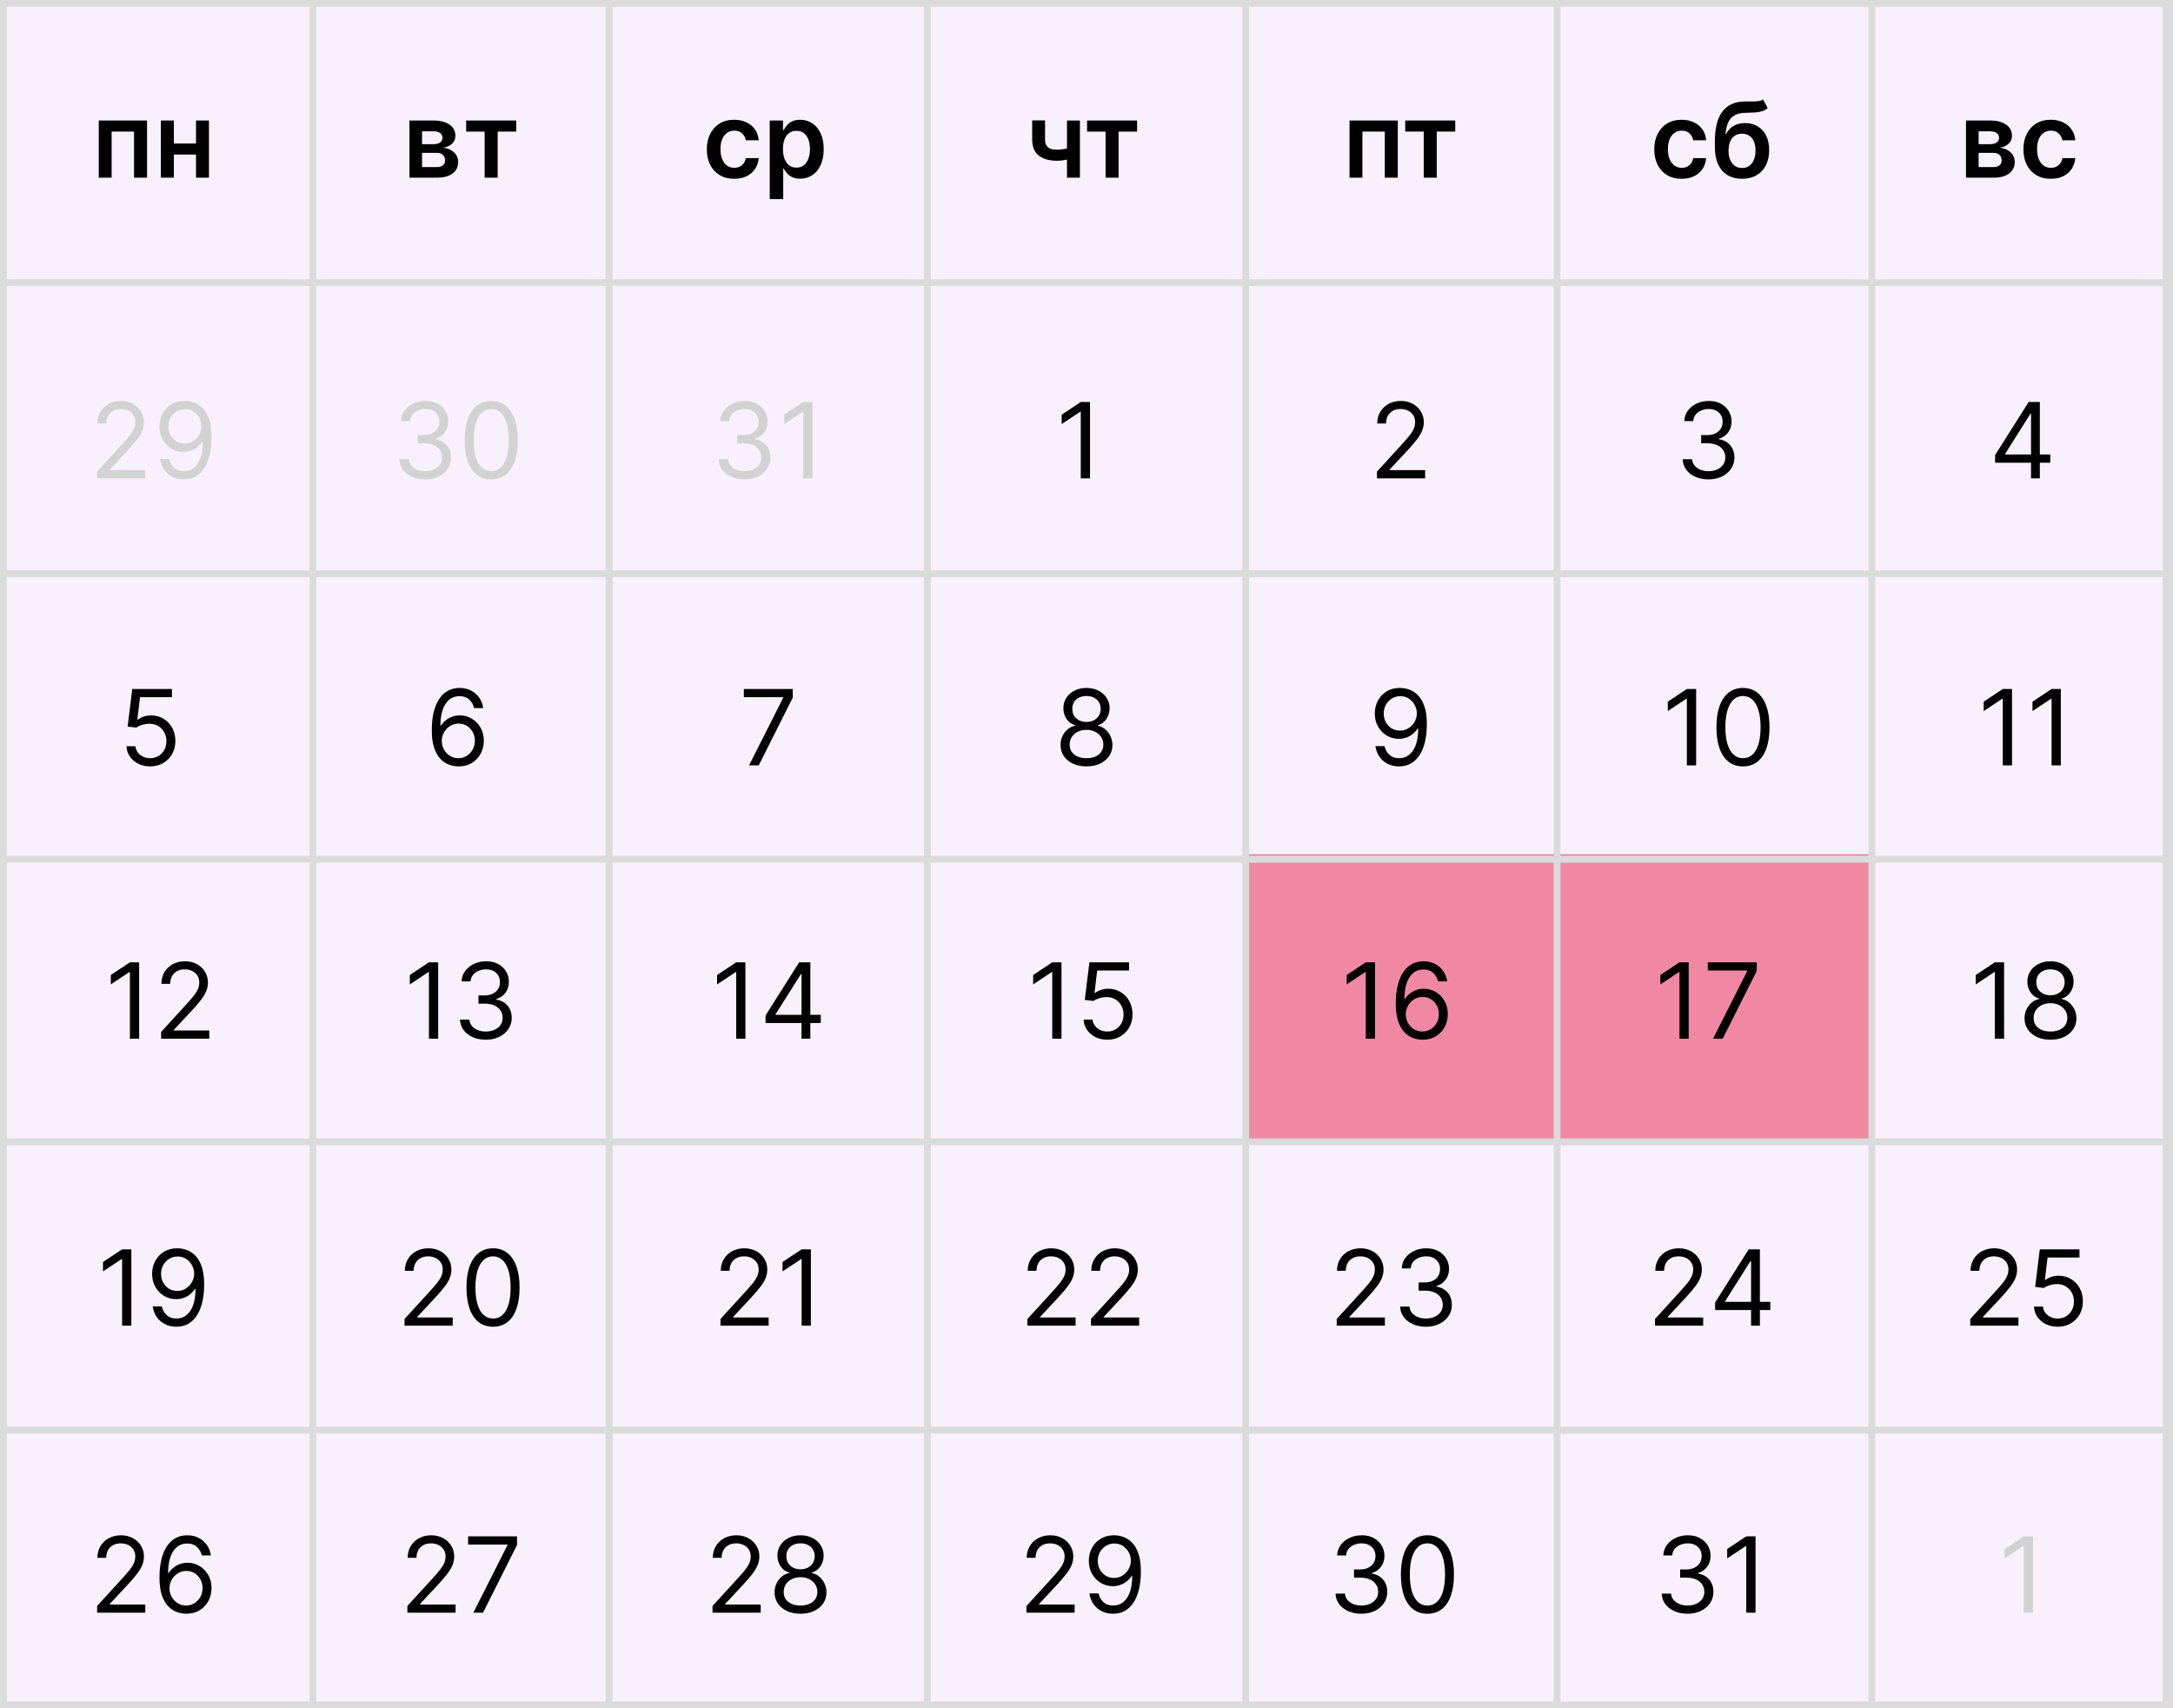
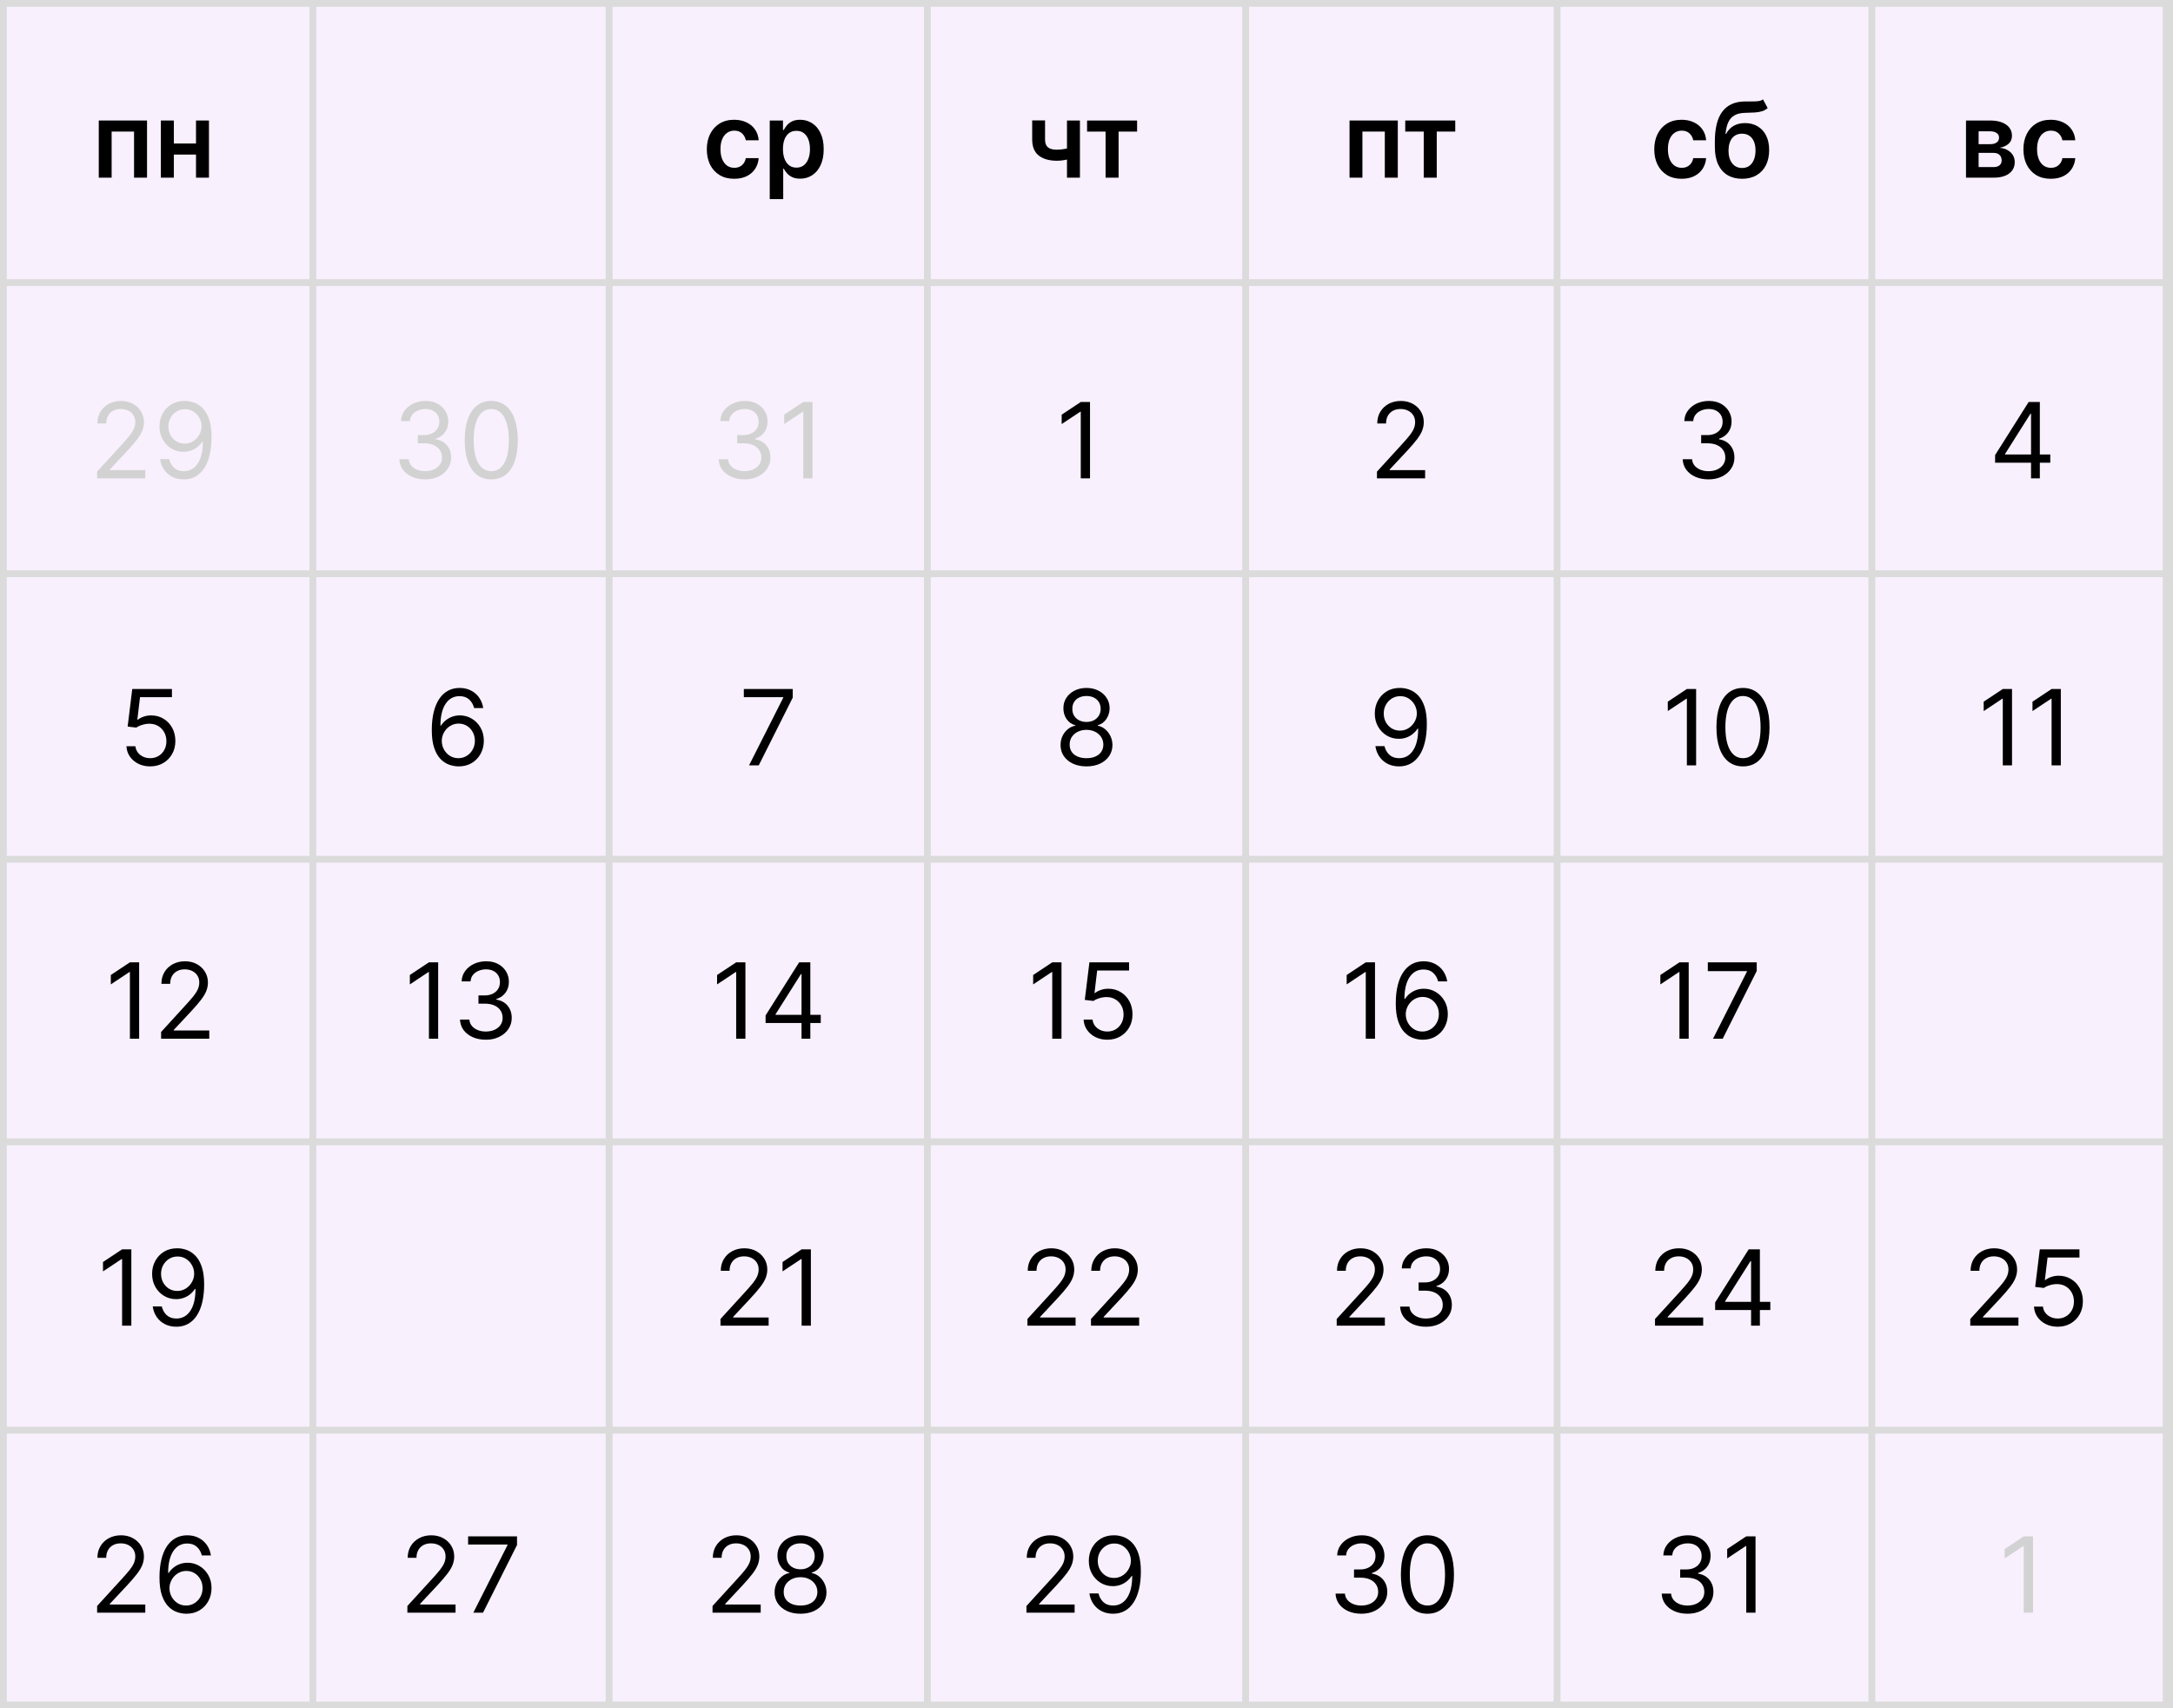
<svg xmlns="http://www.w3.org/2000/svg" width="318" height="250" viewBox="0 0 318 250" fill="none">
  <rect x="0" y="0" width="318" height="250" fill="#333333" stroke="none" />
  <g clip-path="url(#clip0_250_92)">
    <rect width="318" height="250" fill="#F8F0FD" />
    <path d="M14.454 26V17.636H21.516V26H19.616V19.254H16.337V26H14.454ZM29.287 21.001V22.619H24.833V21.001H29.287ZM25.443 17.636V26H23.543V17.636H25.443ZM30.578 17.636V26H28.683V17.636H30.578Z" fill="black" />
    <path d="M62.24 70.153C61.52 70.153 60.878 70.029 60.314 69.782C59.754 69.534 59.309 69.191 58.978 68.751C58.65 68.307 58.472 67.792 58.443 67.207H59.818C59.847 67.567 59.971 67.878 60.189 68.14C60.407 68.398 60.693 68.598 61.045 68.74C61.398 68.882 61.789 68.953 62.218 68.953C62.698 68.953 63.124 68.869 63.495 68.702C63.866 68.534 64.157 68.302 64.368 68.003C64.579 67.705 64.684 67.36 64.684 66.967C64.684 66.556 64.582 66.194 64.379 65.881C64.175 65.565 63.877 65.317 63.484 65.139C63.091 64.961 62.611 64.872 62.044 64.872H61.149V63.672H62.044C62.487 63.672 62.877 63.592 63.211 63.432C63.549 63.272 63.813 63.046 64.002 62.755C64.195 62.464 64.291 62.122 64.291 61.73C64.291 61.351 64.208 61.022 64.04 60.742C63.873 60.462 63.637 60.244 63.331 60.087C63.029 59.931 62.673 59.853 62.262 59.853C61.876 59.853 61.513 59.924 61.171 60.066C60.833 60.204 60.556 60.406 60.342 60.671C60.127 60.933 60.011 61.249 59.992 61.62H58.683C58.705 61.035 58.881 60.522 59.212 60.082C59.543 59.638 59.976 59.293 60.511 59.045C61.049 58.798 61.64 58.675 62.284 58.675C62.975 58.675 63.568 58.815 64.062 59.094C64.557 59.371 64.937 59.736 65.202 60.191C65.468 60.646 65.601 61.137 65.601 61.664C65.601 62.293 65.435 62.83 65.104 63.273C64.777 63.717 64.331 64.025 63.768 64.195V64.283C64.473 64.399 65.024 64.699 65.421 65.183C65.817 65.663 66.015 66.258 66.015 66.967C66.015 67.574 65.85 68.12 65.519 68.603C65.192 69.084 64.744 69.462 64.177 69.738C63.609 70.014 62.964 70.153 62.24 70.153ZM71.891 70.153C71.069 70.153 70.369 69.929 69.79 69.482C69.212 69.031 68.77 68.378 68.465 67.523C68.159 66.665 68.007 65.628 68.007 64.414C68.007 63.206 68.159 62.175 68.465 61.32C68.774 60.462 69.218 59.807 69.796 59.356C70.378 58.902 71.076 58.675 71.891 58.675C72.706 58.675 73.402 58.902 73.98 59.356C74.562 59.807 75.006 60.462 75.311 61.32C75.621 62.175 75.775 63.206 75.775 64.414C75.775 65.628 75.622 66.665 75.317 67.523C75.011 68.378 74.57 69.031 73.991 69.482C73.413 69.929 72.713 70.153 71.891 70.153ZM71.891 68.953C72.706 68.953 73.338 68.56 73.789 67.774C74.24 66.989 74.466 65.868 74.466 64.414C74.466 63.446 74.362 62.622 74.155 61.942C73.951 61.262 73.657 60.744 73.271 60.388C72.889 60.031 72.429 59.853 71.891 59.853C71.083 59.853 70.452 60.251 69.998 61.048C69.543 61.84 69.316 62.962 69.316 64.414C69.316 65.381 69.418 66.203 69.621 66.879C69.825 67.556 70.118 68.071 70.5 68.423C70.885 68.776 71.349 68.953 71.891 68.953Z" fill="#D2D2D2" />
    <path d="M14.213 70V69.018L17.9 64.981C18.333 64.508 18.69 64.097 18.97 63.748C19.25 63.395 19.457 63.064 19.592 62.755C19.73 62.442 19.799 62.115 19.799 61.773C19.799 61.38 19.704 61.04 19.515 60.753C19.33 60.466 19.075 60.244 18.751 60.087C18.428 59.931 18.064 59.853 17.66 59.853C17.231 59.853 16.857 59.942 16.537 60.12C16.22 60.295 15.975 60.54 15.8 60.857C15.629 61.173 15.544 61.544 15.544 61.97H14.256C14.256 61.315 14.407 60.74 14.709 60.246C15.011 59.751 15.422 59.365 15.942 59.089C16.466 58.813 17.053 58.675 17.704 58.675C18.359 58.675 18.939 58.813 19.444 59.089C19.95 59.365 20.346 59.738 20.634 60.207C20.921 60.677 21.064 61.199 21.064 61.773C21.064 62.184 20.99 62.586 20.841 62.979C20.695 63.368 20.441 63.803 20.077 64.283C19.717 64.759 19.217 65.341 18.577 66.028L16.067 68.713V68.8H21.261V70H14.213ZM27.071 58.675C27.529 58.678 27.988 58.765 28.446 58.936C28.904 59.107 29.322 59.391 29.701 59.787C30.079 60.18 30.383 60.717 30.612 61.397C30.841 62.077 30.955 62.93 30.955 63.955C30.955 64.948 30.861 65.83 30.672 66.601C30.486 67.369 30.217 68.016 29.864 68.543C29.515 69.071 29.09 69.471 28.588 69.744C28.089 70.016 27.526 70.153 26.896 70.153C26.271 70.153 25.713 70.029 25.222 69.782C24.734 69.531 24.334 69.183 24.021 68.74C23.712 68.292 23.514 67.774 23.427 67.185H24.758C24.878 67.698 25.116 68.121 25.473 68.456C25.833 68.787 26.307 68.953 26.896 68.953C27.758 68.953 28.439 68.576 28.937 67.823C29.439 67.07 29.69 66.007 29.69 64.632H29.602C29.399 64.937 29.157 65.201 28.877 65.423C28.597 65.645 28.286 65.816 27.944 65.936C27.602 66.056 27.238 66.116 26.853 66.116C26.213 66.116 25.625 65.957 25.091 65.641C24.56 65.321 24.134 64.883 23.814 64.326C23.498 63.766 23.34 63.126 23.34 62.406C23.34 61.722 23.492 61.097 23.798 60.529C24.107 59.958 24.54 59.504 25.096 59.166C25.656 58.827 26.314 58.664 27.071 58.675ZM27.071 59.875C26.613 59.875 26.2 59.989 25.833 60.218C25.469 60.444 25.18 60.749 24.965 61.135C24.754 61.517 24.649 61.941 24.649 62.406C24.649 62.871 24.751 63.295 24.954 63.677C25.162 64.055 25.443 64.357 25.8 64.583C26.16 64.805 26.569 64.915 27.027 64.915C27.373 64.915 27.695 64.848 27.993 64.714C28.291 64.576 28.551 64.388 28.773 64.152C28.999 63.912 29.175 63.641 29.302 63.339C29.43 63.033 29.493 62.715 29.493 62.384C29.493 61.948 29.388 61.539 29.177 61.157C28.97 60.775 28.682 60.466 28.315 60.229C27.951 59.993 27.537 59.875 27.071 59.875Z" fill="#D2D2D2" />
    <path d="M199.24 236.153C198.52 236.153 197.878 236.029 197.314 235.782C196.754 235.534 196.309 235.191 195.978 234.751C195.65 234.307 195.472 233.792 195.443 233.207H196.818C196.847 233.567 196.971 233.878 197.189 234.14C197.407 234.398 197.693 234.598 198.045 234.74C198.398 234.882 198.789 234.953 199.218 234.953C199.698 234.953 200.124 234.869 200.495 234.702C200.866 234.534 201.157 234.302 201.368 234.003C201.579 233.705 201.684 233.36 201.684 232.967C201.684 232.556 201.582 232.194 201.379 231.881C201.175 231.565 200.877 231.317 200.484 231.139C200.091 230.961 199.611 230.872 199.044 230.872H198.149V229.672H199.044C199.487 229.672 199.877 229.592 200.211 229.432C200.549 229.272 200.813 229.046 201.002 228.755C201.195 228.464 201.291 228.122 201.291 227.73C201.291 227.351 201.208 227.022 201.04 226.742C200.873 226.462 200.637 226.244 200.331 226.087C200.029 225.931 199.673 225.853 199.262 225.853C198.876 225.853 198.513 225.924 198.171 226.066C197.833 226.204 197.556 226.406 197.342 226.671C197.127 226.933 197.011 227.249 196.992 227.62H195.683C195.705 227.035 195.881 226.522 196.212 226.082C196.543 225.638 196.976 225.293 197.511 225.045C198.049 224.798 198.64 224.674 199.284 224.674C199.975 224.674 200.568 224.814 201.062 225.095C201.557 225.371 201.937 225.736 202.202 226.191C202.468 226.646 202.601 227.137 202.601 227.664C202.601 228.293 202.435 228.83 202.104 229.273C201.777 229.717 201.331 230.024 200.768 230.195V230.283C201.473 230.399 202.024 230.699 202.421 231.183C202.817 231.663 203.015 232.258 203.015 232.967C203.015 233.574 202.85 234.12 202.519 234.603C202.192 235.083 201.744 235.462 201.177 235.738C200.609 236.015 199.964 236.153 199.24 236.153ZM208.891 236.153C208.069 236.153 207.369 235.929 206.79 235.482C206.212 235.031 205.77 234.378 205.465 233.523C205.159 232.665 205.007 231.628 205.007 230.414C205.007 229.206 205.159 228.175 205.465 227.32C205.774 226.462 206.218 225.807 206.796 225.356C207.378 224.902 208.076 224.674 208.891 224.674C209.706 224.674 210.402 224.902 210.98 225.356C211.562 225.807 212.006 226.462 212.311 227.32C212.621 228.175 212.775 229.206 212.775 230.414C212.775 231.628 212.622 232.665 212.317 233.523C212.011 234.378 211.569 235.031 210.991 235.482C210.413 235.929 209.713 236.153 208.891 236.153ZM208.891 234.953C209.706 234.953 210.338 234.56 210.789 233.774C211.24 232.989 211.466 231.868 211.466 230.414C211.466 229.446 211.362 228.622 211.155 227.942C210.951 227.262 210.657 226.744 210.271 226.387C209.889 226.031 209.429 225.853 208.891 225.853C208.083 225.853 207.452 226.251 206.998 227.048C206.543 227.84 206.316 228.962 206.316 230.414C206.316 231.381 206.418 232.203 206.621 232.879C206.825 233.556 207.118 234.071 207.5 234.423C207.885 234.776 208.349 234.953 208.891 234.953Z" fill="black" />
    <path d="M246.97 236.153C246.25 236.153 245.608 236.029 245.045 235.782C244.484 235.534 244.039 235.191 243.708 234.751C243.381 234.307 243.202 233.792 243.173 233.207H244.548C244.577 233.567 244.701 233.878 244.919 234.14C245.137 234.398 245.423 234.598 245.776 234.74C246.128 234.882 246.519 234.953 246.948 234.953C247.429 234.953 247.854 234.869 248.225 234.702C248.596 234.534 248.887 234.302 249.098 234.003C249.309 233.705 249.414 233.36 249.414 232.967C249.414 232.556 249.313 232.194 249.109 231.881C248.905 231.565 248.607 231.317 248.214 231.139C247.821 230.961 247.341 230.872 246.774 230.872H245.879V229.672H246.774C247.218 229.672 247.607 229.592 247.941 229.432C248.28 229.272 248.543 229.046 248.732 228.755C248.925 228.464 249.022 228.122 249.022 227.73C249.022 227.351 248.938 227.022 248.771 226.742C248.603 226.462 248.367 226.244 248.061 226.087C247.76 225.931 247.403 225.853 246.992 225.853C246.607 225.853 246.243 225.924 245.901 226.066C245.563 226.204 245.286 226.406 245.072 226.671C244.857 226.933 244.741 227.249 244.723 227.62H243.413C243.435 227.035 243.612 226.522 243.943 226.082C244.273 225.638 244.706 225.293 245.241 225.045C245.779 224.798 246.37 224.674 247.014 224.674C247.705 224.674 248.298 224.814 248.792 225.095C249.287 225.371 249.667 225.736 249.933 226.191C250.198 226.646 250.331 227.137 250.331 227.664C250.331 228.293 250.165 228.83 249.834 229.273C249.507 229.717 249.062 230.024 248.498 230.195V230.283C249.203 230.399 249.754 230.699 250.151 231.183C250.547 231.663 250.745 232.258 250.745 232.967C250.745 233.574 250.58 234.12 250.249 234.603C249.922 235.083 249.474 235.462 248.907 235.738C248.34 236.015 247.694 236.153 246.97 236.153ZM256.905 224.827V236H255.552V226.246H255.486L252.759 228.057V226.682L255.552 224.827H256.905Z" fill="black" />
    <path d="M297.514 224.827V236H296.161V226.246H296.095L293.368 228.057V226.682L296.161 224.827H297.514Z" fill="#D2D2D2" />
    <path d="M108.97 70.153C108.25 70.153 107.608 70.029 107.045 69.782C106.484 69.534 106.039 69.191 105.708 68.751C105.381 68.307 105.202 67.792 105.173 67.207H106.548C106.577 67.567 106.701 67.878 106.919 68.14C107.137 68.398 107.423 68.598 107.776 68.74C108.128 68.882 108.519 68.953 108.948 68.953C109.429 68.953 109.854 68.869 110.225 68.702C110.596 68.534 110.887 68.302 111.098 68.003C111.309 67.705 111.414 67.36 111.414 66.967C111.414 66.556 111.313 66.194 111.109 65.881C110.905 65.565 110.607 65.317 110.214 65.139C109.821 64.961 109.341 64.872 108.774 64.872H107.879V63.672H108.774C109.218 63.672 109.607 63.592 109.941 63.432C110.28 63.272 110.543 63.046 110.732 62.755C110.925 62.464 111.022 62.122 111.022 61.73C111.022 61.351 110.938 61.022 110.771 60.742C110.603 60.462 110.367 60.244 110.061 60.087C109.76 59.931 109.403 59.853 108.992 59.853C108.607 59.853 108.243 59.924 107.901 60.066C107.563 60.204 107.286 60.406 107.072 60.671C106.857 60.933 106.741 61.249 106.723 61.62H105.413C105.435 61.035 105.612 60.522 105.943 60.082C106.273 59.638 106.706 59.293 107.241 59.045C107.779 58.798 108.37 58.675 109.014 58.675C109.705 58.675 110.298 58.815 110.792 59.094C111.287 59.371 111.667 59.736 111.933 60.191C112.198 60.646 112.331 61.137 112.331 61.664C112.331 62.293 112.165 62.83 111.834 63.273C111.507 63.717 111.062 64.025 110.498 64.195V64.283C111.203 64.399 111.754 64.699 112.151 65.183C112.547 65.663 112.745 66.258 112.745 66.967C112.745 67.574 112.58 68.12 112.249 68.603C111.922 69.084 111.474 69.462 110.907 69.738C110.34 70.014 109.694 70.153 108.97 70.153ZM118.905 58.827V70H117.552V60.246H117.486L114.759 62.057V60.682L117.552 58.827H118.905Z" fill="#D2D2D2" />
    <path d="M159.514 58.827V70H158.161V60.246H158.095L155.368 62.057V60.682L158.161 58.827H159.514Z" fill="black" />
    <path d="M201.506 70V69.018L205.194 64.981C205.626 64.508 205.983 64.097 206.263 63.748C206.543 63.395 206.75 63.064 206.885 62.755C207.023 62.442 207.092 62.115 207.092 61.773C207.092 61.38 206.998 61.04 206.808 60.753C206.623 60.466 206.368 60.244 206.045 60.087C205.721 59.931 205.357 59.853 204.954 59.853C204.524 59.853 204.15 59.942 203.83 60.12C203.513 60.295 203.268 60.54 203.093 60.857C202.922 61.173 202.837 61.544 202.837 61.97H201.549C201.549 61.315 201.7 60.74 202.002 60.246C202.304 59.751 202.715 59.365 203.235 59.089C203.759 58.813 204.346 58.675 204.997 58.675C205.652 58.675 206.232 58.813 206.738 59.089C207.243 59.365 207.64 59.738 207.927 60.207C208.214 60.677 208.358 61.199 208.358 61.773C208.358 62.184 208.283 62.586 208.134 62.979C207.989 63.368 207.734 63.803 207.37 64.283C207.01 64.759 206.51 65.341 205.87 66.028L203.361 68.713V68.8H208.554V70H201.506Z" fill="black" />
    <path d="M250.041 70.153C249.321 70.153 248.679 70.029 248.115 69.782C247.555 69.534 247.11 69.191 246.779 68.751C246.451 68.307 246.273 67.792 246.244 67.207H247.619C247.648 67.567 247.771 67.878 247.99 68.14C248.208 68.398 248.493 68.598 248.846 68.74C249.199 68.882 249.59 68.953 250.019 68.953C250.499 68.953 250.925 68.869 251.296 68.702C251.667 68.534 251.958 68.302 252.169 68.003C252.379 67.705 252.485 67.36 252.485 66.967C252.485 66.556 252.383 66.194 252.179 65.881C251.976 65.565 251.678 65.317 251.285 65.139C250.892 64.961 250.412 64.872 249.845 64.872H248.95V63.672H249.845C250.288 63.672 250.677 63.592 251.012 63.432C251.35 63.272 251.614 63.046 251.803 62.755C251.996 62.464 252.092 62.122 252.092 61.73C252.092 61.351 252.009 61.022 251.841 60.742C251.674 60.462 251.438 60.244 251.132 60.087C250.83 59.931 250.474 59.853 250.063 59.853C249.677 59.853 249.314 59.924 248.972 60.066C248.633 60.204 248.357 60.406 248.142 60.671C247.928 60.933 247.811 61.249 247.793 61.62H246.484C246.506 61.035 246.682 60.522 247.013 60.082C247.344 59.638 247.777 59.293 248.312 59.045C248.85 58.798 249.441 58.675 250.085 58.675C250.776 58.675 251.368 58.815 251.863 59.094C252.358 59.371 252.738 59.736 253.003 60.191C253.269 60.646 253.401 61.137 253.401 61.664C253.401 62.293 253.236 62.83 252.905 63.273C252.578 63.717 252.132 64.025 251.568 64.195V64.283C252.274 64.399 252.825 64.699 253.221 65.183C253.618 65.663 253.816 66.258 253.816 66.967C253.816 67.574 253.651 68.12 253.32 68.603C252.992 69.084 252.545 69.462 251.978 69.738C251.41 70.014 250.765 70.153 250.041 70.153Z" fill="black" />
    <path d="M291.966 67.709V66.596L296.876 58.827H297.684V60.551H297.138L293.428 66.421V66.508H300.04V67.709H291.966ZM297.225 70V67.371V66.852V58.827H298.513V70H297.225Z" fill="black" />
    <path d="M67.073 112.153C66.615 112.145 66.156 112.058 65.698 111.891C65.24 111.724 64.822 111.442 64.443 111.045C64.065 110.645 63.761 110.105 63.532 109.425C63.303 108.741 63.189 107.883 63.189 106.85C63.189 105.861 63.281 104.984 63.467 104.221C63.652 103.453 63.922 102.808 64.274 102.284C64.627 101.756 65.053 101.356 65.551 101.084C66.053 100.811 66.618 100.674 67.248 100.674C67.873 100.674 68.43 100.8 68.917 101.051C69.408 101.298 69.808 101.644 70.117 102.087C70.426 102.531 70.626 103.042 70.717 103.62H69.386C69.262 103.119 69.022 102.702 68.666 102.371C68.309 102.04 67.837 101.875 67.248 101.875C66.382 101.875 65.7 102.251 65.202 103.004C64.707 103.757 64.458 104.813 64.454 106.174H64.542C64.745 105.864 64.987 105.601 65.267 105.383C65.551 105.161 65.864 104.99 66.206 104.87C66.547 104.75 66.909 104.69 67.291 104.69C67.931 104.69 68.517 104.85 69.048 105.17C69.579 105.486 70.004 105.924 70.324 106.485C70.644 107.041 70.805 107.679 70.805 108.399C70.805 109.09 70.65 109.723 70.341 110.298C70.032 110.869 69.597 111.324 69.037 111.662C68.481 111.996 67.826 112.16 67.073 112.153ZM67.073 110.953C67.531 110.953 67.942 110.838 68.306 110.609C68.673 110.38 68.962 110.072 69.173 109.687C69.388 109.301 69.495 108.872 69.495 108.399C69.495 107.937 69.391 107.517 69.184 107.139C68.981 106.757 68.699 106.454 68.339 106.228C67.982 106.003 67.575 105.89 67.117 105.89C66.771 105.89 66.449 105.959 66.151 106.097C65.853 106.232 65.591 106.417 65.365 106.654C65.144 106.89 64.969 107.161 64.842 107.467C64.714 107.768 64.651 108.087 64.651 108.421C64.651 108.865 64.754 109.28 64.962 109.665C65.173 110.051 65.46 110.362 65.824 110.598C66.191 110.834 66.607 110.953 67.073 110.953Z" fill="black" />
    <path d="M109.617 112L114.615 102.115V102.027H108.854V100.827H116.011V102.093L111.036 112H109.617Z" fill="black" />
    <path d="M159.002 112.153C158.253 112.153 157.591 112.02 157.016 111.755C156.445 111.485 156 111.116 155.68 110.647C155.36 110.174 155.201 109.636 155.205 109.032C155.201 108.559 155.294 108.123 155.483 107.723C155.672 107.319 155.931 106.983 156.258 106.714C156.589 106.441 156.958 106.268 157.365 106.195V106.13C156.831 105.992 156.405 105.692 156.089 105.23C155.772 104.764 155.616 104.235 155.62 103.642C155.616 103.075 155.76 102.568 156.051 102.12C156.342 101.673 156.742 101.32 157.251 101.062C157.764 100.804 158.347 100.674 159.002 100.674C159.649 100.674 160.228 100.804 160.737 101.062C161.246 101.32 161.646 101.673 161.937 102.12C162.232 102.568 162.381 103.075 162.384 103.642C162.381 104.235 162.219 104.764 161.899 105.23C161.582 105.692 161.162 105.992 160.639 106.13V106.195C161.042 106.268 161.406 106.441 161.73 106.714C162.053 106.983 162.312 107.319 162.504 107.723C162.697 108.123 162.795 108.559 162.799 109.032C162.795 109.636 162.632 110.174 162.308 110.647C161.988 111.116 161.542 111.485 160.971 111.755C160.404 112.02 159.748 112.153 159.002 112.153ZM159.002 110.953C159.508 110.953 159.944 110.871 160.311 110.707C160.679 110.543 160.962 110.312 161.162 110.014C161.362 109.716 161.464 109.367 161.468 108.967C161.464 108.545 161.355 108.172 161.141 107.848C160.926 107.525 160.633 107.27 160.262 107.085C159.895 106.899 159.475 106.806 159.002 106.806C158.526 106.806 158.1 106.899 157.725 107.085C157.354 107.27 157.062 107.525 156.847 107.848C156.636 108.172 156.533 108.545 156.536 108.967C156.533 109.367 156.629 109.716 156.825 110.014C157.025 110.312 157.311 110.543 157.682 110.707C158.053 110.871 158.493 110.953 159.002 110.953ZM159.002 105.65C159.402 105.65 159.757 105.57 160.066 105.41C160.379 105.25 160.624 105.026 160.802 104.739C160.981 104.451 161.071 104.115 161.075 103.73C161.071 103.351 160.982 103.022 160.808 102.742C160.633 102.458 160.391 102.24 160.082 102.087C159.773 101.931 159.413 101.853 159.002 101.853C158.584 101.853 158.218 101.931 157.905 102.087C157.593 102.24 157.351 102.458 157.18 102.742C157.009 103.022 156.925 103.351 156.929 103.73C156.925 104.115 157.011 104.451 157.185 104.739C157.364 105.026 157.609 105.25 157.922 105.41C158.235 105.57 158.595 105.65 159.002 105.65Z" fill="black" />
    <path d="M204.92 100.674C205.378 100.678 205.837 100.765 206.295 100.936C206.753 101.107 207.172 101.391 207.55 101.787C207.928 102.18 208.232 102.717 208.461 103.397C208.69 104.077 208.805 104.93 208.805 105.955C208.805 106.948 208.71 107.83 208.521 108.601C208.335 109.369 208.066 110.016 207.713 110.543C207.364 111.071 206.939 111.471 206.437 111.744C205.939 112.016 205.375 112.153 204.746 112.153C204.12 112.153 203.562 112.029 203.071 111.782C202.583 111.531 202.183 111.183 201.871 110.74C201.561 110.292 201.363 109.774 201.276 109.185H202.607C202.727 109.698 202.965 110.122 203.322 110.456C203.682 110.787 204.156 110.953 204.746 110.953C205.608 110.953 206.288 110.576 206.786 109.823C207.288 109.07 207.539 108.007 207.539 106.632H207.452C207.248 106.937 207.006 107.201 206.726 107.423C206.446 107.645 206.135 107.816 205.793 107.936C205.451 108.056 205.088 108.116 204.702 108.116C204.062 108.116 203.475 107.958 202.94 107.641C202.409 107.321 201.983 106.883 201.663 106.326C201.347 105.766 201.189 105.126 201.189 104.406C201.189 103.722 201.341 103.097 201.647 102.529C201.956 101.958 202.389 101.504 202.945 101.165C203.505 100.827 204.164 100.664 204.92 100.674ZM204.92 101.875C204.462 101.875 204.049 101.989 203.682 102.218C203.318 102.444 203.029 102.749 202.814 103.135C202.603 103.517 202.498 103.94 202.498 104.406C202.498 104.872 202.6 105.295 202.803 105.677C203.011 106.055 203.293 106.357 203.649 106.583C204.009 106.805 204.418 106.916 204.877 106.916C205.222 106.916 205.544 106.848 205.842 106.714C206.14 106.575 206.4 106.388 206.622 106.152C206.848 105.912 207.024 105.641 207.151 105.339C207.279 105.033 207.342 104.715 207.342 104.384C207.342 103.948 207.237 103.539 207.026 103.157C206.819 102.775 206.531 102.466 206.164 102.229C205.8 101.993 205.386 101.875 204.92 101.875Z" fill="black" />
    <path d="M248.213 100.827V112H246.86V102.246H246.795L244.067 104.057V102.682L246.86 100.827H248.213ZM255.071 112.153C254.249 112.153 253.549 111.929 252.97 111.482C252.392 111.031 251.95 110.378 251.645 109.523C251.339 108.665 251.186 107.628 251.186 106.414C251.186 105.206 251.339 104.175 251.645 103.32C251.954 102.462 252.397 101.807 252.976 101.356C253.558 100.902 254.256 100.674 255.071 100.674C255.885 100.674 256.582 100.902 257.16 101.356C257.742 101.807 258.186 102.462 258.491 103.32C258.8 104.175 258.955 105.206 258.955 106.414C258.955 107.628 258.802 108.665 258.497 109.523C258.191 110.378 257.749 111.031 257.171 111.482C256.593 111.929 255.893 112.153 255.071 112.153ZM255.071 110.953C255.885 110.953 256.518 110.56 256.969 109.774C257.42 108.989 257.646 107.868 257.646 106.414C257.646 105.446 257.542 104.622 257.335 103.942C257.131 103.262 256.836 102.744 256.451 102.387C256.069 102.031 255.609 101.853 255.071 101.853C254.263 101.853 253.632 102.251 253.178 103.048C252.723 103.84 252.496 104.962 252.496 106.414C252.496 107.381 252.597 108.203 252.801 108.879C253.005 109.556 253.298 110.071 253.679 110.423C254.065 110.776 254.529 110.953 255.071 110.953Z" fill="black" />
    <path d="M294.443 100.827V112H293.09V102.246H293.025L290.297 104.057V102.682L293.09 100.827H294.443ZM301.584 100.827V112H300.232V102.246H300.166L297.438 104.057V102.682L300.232 100.827H301.584Z" fill="black" />
    <path d="M64.123 140.827V152H62.77V142.246H62.705L59.977 144.057V142.682L62.77 140.827H64.123ZM71.112 152.153C70.391 152.153 69.749 152.029 69.186 151.782C68.626 151.534 68.18 151.191 67.849 150.751C67.522 150.307 67.344 149.792 67.314 149.207H68.689C68.718 149.567 68.842 149.878 69.06 150.14C69.278 150.398 69.564 150.598 69.917 150.74C70.27 150.882 70.66 150.953 71.09 150.953C71.57 150.953 71.995 150.869 72.366 150.702C72.737 150.534 73.028 150.302 73.239 150.003C73.45 149.705 73.556 149.36 73.556 148.967C73.556 148.556 73.454 148.194 73.25 147.881C73.046 147.565 72.748 147.317 72.355 147.139C71.963 146.961 71.483 146.872 70.915 146.872H70.02V145.672H70.915C71.359 145.672 71.748 145.592 72.083 145.432C72.421 145.272 72.684 145.046 72.874 144.755C73.066 144.464 73.163 144.122 73.163 143.73C73.163 143.351 73.079 143.022 72.912 142.742C72.745 142.462 72.508 142.244 72.203 142.087C71.901 141.931 71.544 141.853 71.133 141.853C70.748 141.853 70.384 141.924 70.042 142.066C69.704 142.204 69.428 142.406 69.213 142.671C68.998 142.933 68.882 143.249 68.864 143.62H67.555C67.576 143.035 67.753 142.522 68.084 142.082C68.415 141.638 68.847 141.293 69.382 141.045C69.92 140.798 70.511 140.674 71.155 140.674C71.846 140.674 72.439 140.814 72.934 141.095C73.428 141.371 73.808 141.736 74.074 142.191C74.339 142.646 74.472 143.137 74.472 143.664C74.472 144.293 74.307 144.83 73.976 145.273C73.648 145.717 73.203 146.024 72.639 146.195V146.283C73.345 146.399 73.896 146.699 74.292 147.183C74.689 147.663 74.887 148.258 74.887 148.967C74.887 149.574 74.721 150.12 74.39 150.603C74.063 151.083 73.616 151.462 73.048 151.738C72.481 152.015 71.835 152.153 71.112 152.153Z" fill="black" />
    <path d="M109.086 140.827V152H107.733V142.246H107.667L104.939 144.057V142.682L107.733 140.827H109.086ZM112.037 149.709V148.596L116.947 140.827H117.754V142.551H117.209L113.499 148.421V148.509H120.111V149.709H112.037ZM117.296 152V149.37V148.852V140.827H118.584V152H117.296Z" fill="black" />
    <path d="M155.341 140.827V152H153.988V142.246H153.922L151.194 144.057V142.682L153.988 140.827H155.341ZM162.045 152.153C161.405 152.153 160.829 152.025 160.316 151.771C159.803 151.516 159.392 151.167 159.083 150.723C158.774 150.28 158.605 149.774 158.576 149.207H159.885C159.936 149.712 160.165 150.131 160.572 150.462C160.983 150.789 161.474 150.953 162.045 150.953C162.504 150.953 162.911 150.845 163.267 150.631C163.627 150.416 163.909 150.122 164.113 149.747C164.32 149.369 164.424 148.941 164.424 148.465C164.424 147.978 164.317 147.543 164.102 147.161C163.891 146.775 163.6 146.472 163.229 146.25C162.858 146.028 162.435 145.915 161.958 145.912C161.616 145.908 161.265 145.961 160.905 146.07C160.545 146.175 160.249 146.312 160.016 146.479L158.75 146.326L159.427 140.827H165.231V142.027H160.561L160.169 145.323H160.234C160.463 145.141 160.751 144.99 161.096 144.87C161.442 144.75 161.802 144.69 162.176 144.69C162.86 144.69 163.469 144.853 164.004 145.181C164.542 145.504 164.964 145.948 165.27 146.512C165.579 147.076 165.733 147.719 165.733 148.443C165.733 149.156 165.573 149.792 165.253 150.352C164.937 150.909 164.5 151.349 163.944 151.673C163.387 151.993 162.755 152.153 162.045 152.153Z" fill="black" />
-     <rect x="182" y="125" width="92" height="42" fill="#F188A3" />
    <path d="M201.221 140.827V152H199.868V142.246H199.802L197.074 144.057V142.682L199.868 140.827H201.221ZM208.144 152.153C207.685 152.145 207.227 152.058 206.769 151.891C206.311 151.724 205.892 151.442 205.514 151.045C205.136 150.645 204.832 150.105 204.603 149.425C204.374 148.741 204.259 147.883 204.259 146.85C204.259 145.861 204.352 144.984 204.538 144.221C204.723 143.453 204.992 142.808 205.345 142.284C205.698 141.756 206.123 141.356 206.621 141.084C207.123 140.811 207.689 140.674 208.318 140.674C208.944 140.674 209.5 140.8 209.988 141.051C210.479 141.298 210.879 141.644 211.188 142.087C211.497 142.531 211.697 143.042 211.788 143.62H210.457C210.333 143.119 210.093 142.702 209.737 142.371C209.38 142.04 208.907 141.875 208.318 141.875C207.453 141.875 206.771 142.251 206.272 143.004C205.778 143.757 205.529 144.813 205.525 146.174H205.612C205.816 145.864 206.058 145.601 206.338 145.383C206.621 145.161 206.934 144.99 207.276 144.87C207.618 144.75 207.98 144.69 208.362 144.69C209.002 144.69 209.587 144.85 210.118 145.17C210.649 145.486 211.075 145.924 211.395 146.485C211.715 147.041 211.875 147.679 211.875 148.399C211.875 149.09 211.721 149.723 211.411 150.298C211.102 150.869 210.668 151.324 210.108 151.662C209.551 151.996 208.896 152.16 208.144 152.153ZM208.144 150.953C208.602 150.953 209.013 150.838 209.377 150.609C209.744 150.38 210.033 150.072 210.244 149.687C210.459 149.301 210.566 148.872 210.566 148.399C210.566 147.937 210.462 147.517 210.255 147.139C210.051 146.757 209.769 146.454 209.409 146.228C209.053 146.003 208.645 145.89 208.187 145.89C207.842 145.89 207.52 145.959 207.222 146.097C206.923 146.232 206.661 146.417 206.436 146.654C206.214 146.89 206.04 147.161 205.912 147.467C205.785 147.768 205.721 148.087 205.721 148.421C205.721 148.865 205.825 149.28 206.032 149.665C206.243 150.051 206.531 150.362 206.894 150.598C207.262 150.834 207.678 150.953 208.144 150.953Z" fill="black" />
-     <path d="M247.126 140.827V152H245.773V142.246H245.707L242.98 144.057V142.682L245.773 140.827H247.126ZM250.688 152L255.685 142.115V142.027H249.924V140.827H257.082V142.093L252.106 152H250.688Z" fill="black" />
-     <path d="M293.281 140.827V152H291.928V142.246H291.862L289.134 144.057V142.682L291.928 140.827H293.281ZM300.073 152.153C299.323 152.153 298.661 152.02 298.087 151.755C297.516 151.485 297.07 151.116 296.75 150.647C296.43 150.174 296.272 149.636 296.276 149.032C296.272 148.559 296.365 148.123 296.554 147.723C296.743 147.319 297.001 146.983 297.329 146.714C297.66 146.441 298.029 146.268 298.436 146.195V146.13C297.901 145.992 297.476 145.692 297.159 145.23C296.843 144.764 296.687 144.235 296.69 143.642C296.687 143.075 296.83 142.568 297.121 142.12C297.412 141.673 297.812 141.32 298.321 141.062C298.834 140.804 299.418 140.674 300.073 140.674C300.72 140.674 301.298 140.804 301.807 141.062C302.317 141.32 302.717 141.673 303.008 142.12C303.302 142.568 303.451 143.075 303.455 143.642C303.451 144.235 303.29 144.764 302.969 145.23C302.653 145.692 302.233 145.992 301.709 146.13V146.195C302.113 146.268 302.477 146.441 302.8 146.714C303.124 146.983 303.382 147.319 303.575 147.723C303.768 148.123 303.866 148.559 303.87 149.032C303.866 149.636 303.702 150.174 303.379 150.647C303.059 151.116 302.613 151.485 302.042 151.755C301.475 152.02 300.818 152.153 300.073 152.153ZM300.073 150.953C300.578 150.953 301.015 150.871 301.382 150.707C301.749 150.543 302.033 150.312 302.233 150.014C302.433 149.716 302.535 149.367 302.539 148.967C302.535 148.545 302.426 148.172 302.211 147.848C301.997 147.525 301.704 147.27 301.333 147.085C300.966 146.899 300.545 146.806 300.073 146.806C299.596 146.806 299.171 146.899 298.796 147.085C298.425 147.27 298.132 147.525 297.918 147.848C297.707 148.172 297.603 148.545 297.607 148.967C297.603 149.367 297.7 149.716 297.896 150.014C298.096 150.312 298.381 150.543 298.752 150.707C299.123 150.871 299.563 150.953 300.073 150.953ZM300.073 145.65C300.473 145.65 300.827 145.57 301.136 145.41C301.449 145.25 301.695 145.026 301.873 144.739C302.051 144.451 302.142 144.115 302.146 143.73C302.142 143.351 302.053 143.022 301.878 142.742C301.704 142.458 301.462 142.24 301.153 142.087C300.844 141.931 300.484 141.853 300.073 141.853C299.654 141.853 299.289 141.931 298.976 142.087C298.663 142.24 298.421 142.458 298.251 142.742C298.08 143.022 297.996 143.351 298 143.73C297.996 144.115 298.081 144.451 298.256 144.739C298.434 145.026 298.68 145.25 298.992 145.41C299.305 145.57 299.665 145.65 300.073 145.65Z" fill="black" />
-     <path d="M59.205 194V193.018L62.893 188.981C63.326 188.508 63.682 188.097 63.962 187.748C64.242 187.395 64.45 187.064 64.584 186.755C64.722 186.442 64.791 186.115 64.791 185.773C64.791 185.38 64.697 185.04 64.508 184.753C64.322 184.466 64.068 184.244 63.744 184.087C63.42 183.931 63.056 183.853 62.653 183.853C62.224 183.853 61.849 183.942 61.529 184.12C61.213 184.295 60.967 184.54 60.792 184.857C60.622 185.173 60.536 185.544 60.536 185.97H59.249C59.249 185.315 59.4 184.74 59.701 184.246C60.003 183.751 60.414 183.365 60.934 183.089C61.458 182.813 62.045 182.674 62.697 182.674C63.351 182.674 63.931 182.813 64.437 183.089C64.942 183.365 65.339 183.738 65.626 184.207C65.913 184.677 66.057 185.199 66.057 185.773C66.057 186.184 65.983 186.586 65.833 186.979C65.688 187.368 65.433 187.803 65.07 188.283C64.71 188.759 64.209 189.341 63.569 190.028L61.06 192.713V192.8H66.253V194H59.205ZM72.151 194.153C71.329 194.153 70.629 193.929 70.05 193.482C69.472 193.031 69.03 192.378 68.725 191.523C68.419 190.665 68.266 189.628 68.266 188.414C68.266 187.206 68.419 186.175 68.725 185.32C69.034 184.462 69.478 183.807 70.056 183.356C70.638 182.902 71.336 182.674 72.151 182.674C72.966 182.674 73.662 182.902 74.24 183.356C74.822 183.807 75.266 184.462 75.571 185.32C75.88 186.175 76.035 187.206 76.035 188.414C76.035 189.628 75.882 190.665 75.577 191.523C75.271 192.378 74.829 193.031 74.251 193.482C73.673 193.929 72.973 194.153 72.151 194.153ZM72.151 192.953C72.966 192.953 73.598 192.56 74.049 191.774C74.5 190.989 74.726 189.868 74.726 188.414C74.726 187.446 74.622 186.622 74.415 185.942C74.211 185.262 73.916 184.744 73.531 184.387C73.149 184.031 72.689 183.853 72.151 183.853C71.343 183.853 70.712 184.251 70.258 185.048C69.803 185.84 69.576 186.962 69.576 188.414C69.576 189.381 69.678 190.203 69.881 190.879C70.085 191.556 70.378 192.071 70.76 192.423C71.145 192.776 71.609 192.953 72.151 192.953Z" fill="black" />
+     <path d="M247.126 140.827V152H245.773V142.246H245.707L242.98 144.057V142.682L245.773 140.827H247.126ZM250.688 152L255.685 142.115H249.924V140.827H257.082V142.093L252.106 152H250.688Z" fill="black" />
    <path d="M105.435 194V193.018L109.123 188.981C109.556 188.508 109.912 188.097 110.192 187.748C110.472 187.395 110.68 187.064 110.814 186.755C110.952 186.442 111.022 186.115 111.022 185.773C111.022 185.38 110.927 185.04 110.738 184.753C110.552 184.466 110.298 184.244 109.974 184.087C109.65 183.931 109.287 183.853 108.883 183.853C108.454 183.853 108.079 183.942 107.759 184.12C107.443 184.295 107.197 184.54 107.023 184.857C106.852 185.173 106.766 185.544 106.766 185.97H105.479C105.479 185.315 105.63 184.74 105.932 184.246C106.233 183.751 106.644 183.365 107.165 183.089C107.688 182.813 108.276 182.674 108.927 182.674C109.581 182.674 110.161 182.813 110.667 183.089C111.173 183.365 111.569 183.738 111.856 184.207C112.144 184.677 112.287 185.199 112.287 185.773C112.287 186.184 112.213 186.586 112.064 186.979C111.918 187.368 111.663 187.803 111.3 188.283C110.94 188.759 110.44 189.341 109.8 190.028L107.29 192.713V192.8H112.484V194H105.435ZM118.665 182.827V194H117.312V184.246H117.246L114.519 186.057V184.682L117.312 182.827H118.665Z" fill="black" />
    <path d="M59.617 236V235.018L63.305 230.981C63.738 230.508 64.095 230.097 64.375 229.748C64.655 229.395 64.862 229.064 64.997 228.755C65.135 228.442 65.204 228.115 65.204 227.773C65.204 227.38 65.109 227.04 64.92 226.753C64.735 226.466 64.48 226.244 64.156 226.087C63.833 225.931 63.469 225.853 63.065 225.853C62.636 225.853 62.262 225.942 61.942 226.12C61.625 226.295 61.38 226.54 61.205 226.857C61.034 227.173 60.949 227.544 60.949 227.97H59.661C59.661 227.315 59.812 226.74 60.114 226.246C60.416 225.751 60.827 225.365 61.347 225.089C61.871 224.813 62.458 224.674 63.109 224.674C63.764 224.674 64.344 224.813 64.849 225.089C65.355 225.365 65.751 225.738 66.039 226.207C66.326 226.677 66.47 227.199 66.47 227.773C66.47 228.184 66.395 228.586 66.246 228.979C66.1 229.368 65.846 229.803 65.482 230.283C65.122 230.759 64.622 231.341 63.982 232.028L61.472 234.713V234.8H66.666V236H59.617ZM69.268 236L74.266 226.115V226.027H68.504V224.827H75.662V226.093L70.687 236H69.268Z" fill="black" />
    <path d="M14.213 236V235.018L17.9 230.981C18.333 230.508 18.69 230.097 18.97 229.748C19.25 229.395 19.457 229.064 19.592 228.755C19.73 228.442 19.799 228.115 19.799 227.773C19.799 227.38 19.704 227.04 19.515 226.753C19.33 226.466 19.075 226.244 18.751 226.087C18.428 225.931 18.064 225.853 17.66 225.853C17.231 225.853 16.857 225.942 16.537 226.12C16.22 226.295 15.975 226.54 15.8 226.857C15.629 227.173 15.544 227.544 15.544 227.97H14.256C14.256 227.315 14.407 226.74 14.709 226.246C15.011 225.751 15.422 225.365 15.942 225.089C16.466 224.813 17.053 224.674 17.704 224.674C18.359 224.674 18.939 224.813 19.444 225.089C19.95 225.365 20.346 225.738 20.634 226.207C20.921 226.677 21.064 227.199 21.064 227.773C21.064 228.184 20.99 228.586 20.841 228.979C20.695 229.368 20.441 229.803 20.077 230.283C19.717 230.759 19.217 231.341 18.577 232.028L16.067 234.713V234.8H21.261V236H14.213ZM27.224 236.153C26.765 236.145 26.307 236.058 25.849 235.891C25.391 235.724 24.973 235.442 24.594 235.045C24.216 234.645 23.912 234.105 23.683 233.425C23.454 232.741 23.34 231.883 23.34 230.85C23.34 229.861 23.432 228.984 23.618 228.221C23.803 227.453 24.072 226.808 24.425 226.284C24.778 225.756 25.203 225.356 25.702 225.084C26.204 224.811 26.769 224.674 27.398 224.674C28.024 224.674 28.58 224.8 29.068 225.051C29.559 225.298 29.959 225.644 30.268 226.087C30.577 226.531 30.777 227.042 30.868 227.62H29.537C29.413 227.119 29.173 226.702 28.817 226.371C28.46 226.04 27.988 225.875 27.398 225.875C26.533 225.875 25.851 226.251 25.352 227.004C24.858 227.757 24.609 228.813 24.605 230.174H24.692C24.896 229.864 25.138 229.601 25.418 229.383C25.702 229.161 26.015 228.99 26.356 228.87C26.698 228.75 27.06 228.69 27.442 228.69C28.082 228.69 28.668 228.85 29.199 229.17C29.73 229.486 30.155 229.924 30.475 230.485C30.795 231.041 30.955 231.679 30.955 232.399C30.955 233.09 30.801 233.723 30.492 234.298C30.182 234.869 29.748 235.324 29.188 235.662C28.631 235.996 27.977 236.16 27.224 236.153ZM27.224 234.953C27.682 234.953 28.093 234.838 28.457 234.609C28.824 234.38 29.113 234.072 29.324 233.687C29.539 233.301 29.646 232.872 29.646 232.399C29.646 231.937 29.542 231.517 29.335 231.139C29.131 230.757 28.849 230.454 28.489 230.228C28.133 230.003 27.726 229.89 27.267 229.89C26.922 229.89 26.6 229.959 26.302 230.097C26.003 230.232 25.742 230.417 25.516 230.654C25.294 230.89 25.12 231.161 24.992 231.467C24.865 231.768 24.802 232.087 24.802 232.421C24.802 232.865 24.905 233.28 25.113 233.665C25.323 234.051 25.611 234.362 25.974 234.598C26.342 234.834 26.758 234.953 27.224 234.953Z" fill="black" />
    <path d="M19.221 182.827V194H17.868V184.246H17.802L15.074 186.057V184.682L17.868 182.827H19.221ZM25.991 182.674C26.449 182.678 26.907 182.765 27.366 182.936C27.824 183.107 28.242 183.391 28.62 183.787C28.999 184.18 29.302 184.717 29.531 185.397C29.761 186.077 29.875 186.93 29.875 187.955C29.875 188.948 29.78 189.83 29.591 190.601C29.406 191.369 29.137 192.016 28.784 192.543C28.435 193.071 28.009 193.471 27.507 193.744C27.009 194.016 26.445 194.153 25.816 194.153C25.191 194.153 24.632 194.029 24.141 193.782C23.654 193.531 23.254 193.183 22.941 192.74C22.632 192.292 22.434 191.774 22.347 191.185H23.678C23.798 191.698 24.036 192.122 24.392 192.456C24.752 192.787 25.227 192.953 25.816 192.953C26.678 192.953 27.358 192.576 27.857 191.823C28.358 191.07 28.609 190.007 28.609 188.632H28.522C28.319 188.937 28.077 189.201 27.797 189.423C27.517 189.645 27.206 189.816 26.864 189.936C26.522 190.056 26.158 190.116 25.773 190.116C25.133 190.116 24.545 189.958 24.011 189.641C23.48 189.321 23.054 188.883 22.734 188.326C22.418 187.766 22.259 187.126 22.259 186.406C22.259 185.722 22.412 185.097 22.718 184.529C23.027 183.958 23.459 183.504 24.016 183.165C24.576 182.827 25.234 182.664 25.991 182.674ZM25.991 183.875C25.533 183.875 25.12 183.989 24.752 184.218C24.389 184.444 24.1 184.749 23.885 185.135C23.674 185.517 23.569 185.94 23.569 186.406C23.569 186.872 23.67 187.295 23.874 187.677C24.081 188.055 24.363 188.357 24.72 188.583C25.08 188.805 25.489 188.916 25.947 188.916C26.293 188.916 26.615 188.848 26.913 188.714C27.211 188.575 27.471 188.388 27.693 188.152C27.918 187.912 28.095 187.641 28.222 187.339C28.349 187.033 28.413 186.715 28.413 186.384C28.413 185.948 28.308 185.539 28.097 185.157C27.889 184.775 27.602 184.466 27.235 184.229C26.871 183.993 26.456 183.875 25.991 183.875Z" fill="black" />
    <path d="M20.363 140.827V152H19.01V142.246H18.945L16.217 144.057V142.682L19.01 140.827H20.363ZM23.576 152V151.018L27.264 146.981C27.697 146.508 28.053 146.097 28.334 145.748C28.614 145.395 28.821 145.064 28.956 144.755C29.094 144.442 29.163 144.115 29.163 143.773C29.163 143.38 29.068 143.04 28.879 142.753C28.694 142.466 28.439 142.244 28.115 142.087C27.792 141.931 27.428 141.853 27.024 141.853C26.595 141.853 26.221 141.942 25.9 142.12C25.584 142.295 25.338 142.54 25.164 142.857C24.993 143.173 24.907 143.544 24.907 143.97H23.62C23.62 143.315 23.771 142.74 24.073 142.246C24.375 141.751 24.786 141.365 25.306 141.089C25.829 140.813 26.417 140.674 27.068 140.674C27.723 140.674 28.303 140.813 28.808 141.089C29.314 141.365 29.71 141.738 29.997 142.207C30.285 142.677 30.428 143.199 30.428 143.773C30.428 144.184 30.354 144.586 30.205 144.979C30.059 145.368 29.805 145.803 29.441 146.283C29.081 146.759 28.581 147.341 27.941 148.028L25.431 150.713V150.8H30.625V152H23.576Z" fill="black" />
    <path d="M21.975 112.153C21.335 112.153 20.758 112.025 20.245 111.771C19.733 111.516 19.322 111.167 19.012 110.723C18.703 110.28 18.534 109.774 18.505 109.207H19.814C19.865 109.712 20.095 110.131 20.502 110.462C20.913 110.789 21.404 110.953 21.975 110.953C22.433 110.953 22.84 110.845 23.197 110.631C23.557 110.416 23.839 110.122 24.042 109.747C24.25 109.369 24.353 108.941 24.353 108.465C24.353 107.978 24.246 107.543 24.032 107.161C23.82 106.775 23.53 106.472 23.159 106.25C22.788 106.028 22.364 105.915 21.887 105.912C21.546 105.908 21.195 105.961 20.835 106.07C20.474 106.175 20.178 106.312 19.945 106.479L18.68 106.326L19.356 100.827H25.161V102.027H20.491L20.098 105.323H20.164C20.393 105.141 20.68 104.99 21.026 104.87C21.371 104.75 21.731 104.69 22.106 104.69C22.79 104.69 23.399 104.853 23.933 105.181C24.472 105.504 24.893 105.948 25.199 106.512C25.508 107.076 25.663 107.719 25.663 108.443C25.663 109.156 25.503 109.792 25.183 110.352C24.866 110.909 24.43 111.349 23.873 111.673C23.317 111.993 22.684 112.153 21.975 112.153Z" fill="black" />
    <path d="M104.272 236V235.018L107.96 230.981C108.393 230.508 108.75 230.097 109.03 229.748C109.31 229.395 109.517 229.064 109.652 228.755C109.79 228.442 109.859 228.115 109.859 227.773C109.859 227.38 109.764 227.04 109.575 226.753C109.39 226.466 109.135 226.244 108.811 226.087C108.488 225.931 108.124 225.853 107.72 225.853C107.291 225.853 106.917 225.942 106.597 226.12C106.28 226.295 106.035 226.54 105.86 226.857C105.689 227.173 105.604 227.544 105.604 227.97H104.316C104.316 227.315 104.467 226.74 104.769 226.246C105.071 225.751 105.482 225.365 106.002 225.089C106.526 224.813 107.113 224.674 107.764 224.674C108.419 224.674 108.999 224.813 109.504 225.089C110.01 225.365 110.406 225.738 110.694 226.207C110.981 226.677 111.125 227.199 111.125 227.773C111.125 228.184 111.05 228.586 110.901 228.979C110.755 229.368 110.501 229.803 110.137 230.283C109.777 230.759 109.277 231.341 108.637 232.028L106.127 234.713V234.8H111.321V236H104.272ZM117.153 236.153C116.404 236.153 115.742 236.02 115.167 235.755C114.596 235.485 114.151 235.116 113.83 234.647C113.51 234.174 113.352 233.636 113.356 233.032C113.352 232.559 113.445 232.123 113.634 231.723C113.823 231.319 114.081 230.983 114.409 230.714C114.74 230.441 115.109 230.268 115.516 230.195V230.13C114.982 229.992 114.556 229.692 114.24 229.23C113.923 228.764 113.767 228.235 113.77 227.642C113.767 227.075 113.91 226.568 114.201 226.12C114.492 225.673 114.892 225.32 115.402 225.062C115.914 224.804 116.498 224.674 117.153 224.674C117.8 224.674 118.378 224.804 118.888 225.062C119.397 225.32 119.797 225.673 120.088 226.12C120.382 226.568 120.532 227.075 120.535 227.642C120.532 228.235 120.37 228.764 120.05 229.23C119.733 229.692 119.313 229.992 118.789 230.13V230.195C119.193 230.268 119.557 230.441 119.881 230.714C120.204 230.983 120.462 231.319 120.655 231.723C120.848 232.123 120.946 232.559 120.95 233.032C120.946 233.636 120.783 234.174 120.459 234.647C120.139 235.116 119.693 235.485 119.122 235.755C118.555 236.02 117.898 236.153 117.153 236.153ZM117.153 234.953C117.658 234.953 118.095 234.871 118.462 234.707C118.829 234.543 119.113 234.312 119.313 234.014C119.513 233.716 119.615 233.367 119.619 232.967C119.615 232.545 119.506 232.172 119.291 231.848C119.077 231.525 118.784 231.27 118.413 231.085C118.046 230.899 117.626 230.806 117.153 230.806C116.676 230.806 116.251 230.899 115.876 231.085C115.505 231.27 115.213 231.525 114.998 231.848C114.787 232.172 114.683 232.545 114.687 232.967C114.683 233.367 114.78 233.716 114.976 234.014C115.176 234.312 115.462 234.543 115.833 234.707C116.204 234.871 116.644 234.953 117.153 234.953ZM117.153 229.65C117.553 229.65 117.907 229.57 118.217 229.41C118.529 229.25 118.775 229.026 118.953 228.739C119.131 228.451 119.222 228.115 119.226 227.73C119.222 227.351 119.133 227.022 118.959 226.742C118.784 226.458 118.542 226.24 118.233 226.087C117.924 225.931 117.564 225.853 117.153 225.853C116.735 225.853 116.369 225.931 116.056 226.087C115.743 226.24 115.502 226.458 115.331 226.742C115.16 227.022 115.076 227.351 115.08 227.73C115.076 228.115 115.162 228.451 115.336 228.739C115.514 229.026 115.76 229.25 116.073 229.41C116.385 229.57 116.745 229.65 117.153 229.65Z" fill="black" />
    <path d="M150.212 236V235.018L153.9 230.981C154.333 230.508 154.69 230.097 154.97 229.748C155.25 229.395 155.457 229.064 155.592 228.755C155.73 228.442 155.799 228.115 155.799 227.773C155.799 227.38 155.704 227.04 155.515 226.753C155.33 226.466 155.075 226.244 154.751 226.087C154.428 225.931 154.064 225.853 153.66 225.853C153.231 225.853 152.857 225.942 152.536 226.12C152.22 226.295 151.975 226.54 151.8 226.857C151.629 227.173 151.544 227.544 151.544 227.97H150.256C150.256 227.315 150.407 226.74 150.709 226.246C151.011 225.751 151.422 225.365 151.942 225.089C152.466 224.813 153.053 224.674 153.704 224.674C154.359 224.674 154.939 224.813 155.444 225.089C155.95 225.365 156.346 225.738 156.634 226.207C156.921 226.677 157.065 227.199 157.065 227.773C157.065 228.184 156.99 228.586 156.841 228.979C156.695 229.368 156.441 229.803 156.077 230.283C155.717 230.759 155.217 231.341 154.577 232.028L152.067 234.713V234.8H157.261V236H150.212ZM163.071 224.674C163.529 224.678 163.988 224.765 164.446 224.936C164.904 225.107 165.322 225.391 165.701 225.787C166.079 226.18 166.382 226.717 166.612 227.397C166.841 228.077 166.955 228.93 166.955 229.955C166.955 230.948 166.861 231.83 166.672 232.601C166.486 233.369 166.217 234.016 165.864 234.543C165.515 235.071 165.09 235.471 164.588 235.744C164.089 236.016 163.526 236.153 162.896 236.153C162.271 236.153 161.713 236.029 161.222 235.782C160.734 235.531 160.334 235.183 160.021 234.74C159.712 234.292 159.514 233.774 159.427 233.185H160.758C160.878 233.698 161.116 234.122 161.473 234.456C161.833 234.787 162.307 234.953 162.896 234.953C163.758 234.953 164.438 234.576 164.937 233.823C165.439 233.07 165.69 232.007 165.69 230.632H165.602C165.399 230.937 165.157 231.201 164.877 231.423C164.597 231.645 164.286 231.816 163.944 231.936C163.602 232.056 163.238 232.116 162.853 232.116C162.213 232.116 161.625 231.958 161.091 231.641C160.56 231.321 160.134 230.883 159.814 230.326C159.498 229.766 159.339 229.126 159.339 228.406C159.339 227.722 159.492 227.097 159.798 226.529C160.107 225.958 160.54 225.504 161.096 225.165C161.656 224.827 162.315 224.664 163.071 224.674ZM163.071 225.875C162.613 225.875 162.2 225.989 161.833 226.218C161.469 226.444 161.18 226.749 160.965 227.135C160.754 227.517 160.649 227.94 160.649 228.406C160.649 228.872 160.751 229.295 160.954 229.677C161.162 230.055 161.443 230.357 161.8 230.583C162.16 230.805 162.569 230.916 163.027 230.916C163.373 230.916 163.695 230.848 163.993 230.714C164.291 230.575 164.551 230.388 164.773 230.152C164.999 229.912 165.175 229.641 165.302 229.339C165.43 229.033 165.493 228.715 165.493 228.384C165.493 227.948 165.388 227.539 165.177 227.157C164.969 226.775 164.682 226.466 164.315 226.229C163.951 225.993 163.537 225.875 163.071 225.875Z" fill="black" />
    <path d="M150.355 194V193.018L154.043 188.981C154.476 188.508 154.832 188.097 155.112 187.748C155.392 187.395 155.6 187.064 155.734 186.755C155.872 186.442 155.941 186.115 155.941 185.773C155.941 185.38 155.847 185.04 155.658 184.753C155.472 184.466 155.218 184.244 154.894 184.087C154.57 183.931 154.207 183.853 153.803 183.853C153.374 183.853 152.999 183.942 152.679 184.12C152.363 184.295 152.117 184.54 151.943 184.857C151.772 185.173 151.686 185.544 151.686 185.97H150.399C150.399 185.315 150.55 184.74 150.851 184.246C151.153 183.751 151.564 183.365 152.084 183.089C152.608 182.813 153.195 182.674 153.846 182.674C154.501 182.674 155.081 182.813 155.587 183.089C156.092 183.365 156.489 183.738 156.776 184.207C157.063 184.677 157.207 185.199 157.207 185.773C157.207 186.184 157.132 186.586 156.983 186.979C156.838 187.368 156.583 187.803 156.22 188.283C155.86 188.759 155.359 189.341 154.719 190.028L152.21 192.713V192.8H157.403V194H150.355ZM159.657 194V193.018L163.344 188.981C163.777 188.508 164.134 188.097 164.414 187.748C164.694 187.395 164.901 187.064 165.036 186.755C165.174 186.442 165.243 186.115 165.243 185.773C165.243 185.38 165.148 185.04 164.959 184.753C164.774 184.466 164.519 184.244 164.196 184.087C163.872 183.931 163.508 183.853 163.104 183.853C162.675 183.853 162.301 183.942 161.981 184.12C161.664 184.295 161.419 184.54 161.244 184.857C161.073 185.173 160.988 185.544 160.988 185.97H159.7C159.7 185.315 159.851 184.74 160.153 184.246C160.455 183.751 160.866 183.365 161.386 183.089C161.91 182.813 162.497 182.674 163.148 182.674C163.803 182.674 164.383 182.813 164.888 183.089C165.394 183.365 165.79 183.738 166.078 184.207C166.365 184.677 166.509 185.199 166.509 185.773C166.509 186.184 166.434 186.586 166.285 186.979C166.139 187.368 165.885 187.803 165.521 188.283C165.161 188.759 164.661 189.341 164.021 190.028L161.511 192.713V192.8H166.705V194H159.657Z" fill="black" />
    <path d="M195.615 194V193.018L199.303 188.981C199.736 188.508 200.092 188.097 200.372 187.748C200.652 187.395 200.859 187.064 200.994 186.755C201.132 186.442 201.201 186.115 201.201 185.773C201.201 185.38 201.107 185.04 200.918 184.753C200.732 184.466 200.478 184.244 200.154 184.087C199.83 183.931 199.467 183.853 199.063 183.853C198.634 183.853 198.259 183.942 197.939 184.12C197.623 184.295 197.377 184.54 197.202 184.857C197.032 185.173 196.946 185.544 196.946 185.97H195.659C195.659 185.315 195.81 184.74 196.111 184.246C196.413 183.751 196.824 183.365 197.344 183.089C197.868 182.813 198.455 182.674 199.106 182.674C199.761 182.674 200.341 182.813 200.847 183.089C201.352 183.365 201.749 183.738 202.036 184.207C202.323 184.677 202.467 185.199 202.467 185.773C202.467 186.184 202.392 186.586 202.243 186.979C202.098 187.368 201.843 187.803 201.48 188.283C201.12 188.759 200.619 189.341 199.979 190.028L197.47 192.713V192.8H202.663V194H195.615ZM208.692 194.153C207.972 194.153 207.33 194.029 206.766 193.782C206.206 193.534 205.76 193.191 205.429 192.751C205.102 192.307 204.924 191.792 204.895 191.207H206.269C206.299 191.567 206.422 191.878 206.64 192.14C206.859 192.398 207.144 192.598 207.497 192.74C207.85 192.882 208.241 192.953 208.67 192.953C209.15 192.953 209.575 192.869 209.946 192.702C210.317 192.534 210.608 192.302 210.819 192.003C211.03 191.705 211.136 191.36 211.136 190.967C211.136 190.556 211.034 190.194 210.83 189.881C210.627 189.565 210.328 189.317 209.936 189.139C209.543 188.961 209.063 188.872 208.495 188.872H207.601V187.672H208.495C208.939 187.672 209.328 187.592 209.663 187.432C210.001 187.272 210.265 187.046 210.454 186.755C210.647 186.464 210.743 186.122 210.743 185.73C210.743 185.351 210.659 185.022 210.492 184.742C210.325 184.462 210.088 184.244 209.783 184.087C209.481 183.931 209.124 183.853 208.714 183.853C208.328 183.853 207.964 183.924 207.622 184.066C207.284 184.204 207.008 184.406 206.793 184.671C206.579 184.933 206.462 185.249 206.444 185.62H205.135C205.157 185.035 205.333 184.522 205.664 184.082C205.995 183.638 206.428 183.293 206.962 183.045C207.501 182.798 208.092 182.674 208.735 182.674C209.426 182.674 210.019 182.814 210.514 183.095C211.008 183.371 211.389 183.736 211.654 184.191C211.92 184.646 212.052 185.137 212.052 185.664C212.052 186.293 211.887 186.83 211.556 187.273C211.228 187.717 210.783 188.024 210.219 188.195V188.283C210.925 188.399 211.476 188.699 211.872 189.183C212.269 189.663 212.467 190.258 212.467 190.967C212.467 191.574 212.301 192.12 211.97 192.603C211.643 193.083 211.196 193.462 210.628 193.738C210.061 194.015 209.415 194.153 208.692 194.153Z" fill="black" />
    <path d="M242.197 194V193.018L245.885 188.981C246.318 188.508 246.675 188.097 246.955 187.748C247.235 187.395 247.442 187.064 247.577 186.755C247.715 186.442 247.784 186.115 247.784 185.773C247.784 185.38 247.689 185.04 247.5 184.753C247.315 184.466 247.06 184.244 246.736 184.087C246.413 183.931 246.049 183.853 245.645 183.853C245.216 183.853 244.842 183.942 244.521 184.12C244.205 184.295 243.96 184.54 243.785 184.857C243.614 185.173 243.529 185.544 243.529 185.97H242.241C242.241 185.315 242.392 184.74 242.694 184.246C242.996 183.751 243.407 183.365 243.927 183.089C244.451 182.813 245.038 182.674 245.689 182.674C246.344 182.674 246.924 182.813 247.429 183.089C247.935 183.365 248.331 183.738 248.619 184.207C248.906 184.677 249.05 185.199 249.05 185.773C249.05 186.184 248.975 186.586 248.826 186.979C248.68 187.368 248.426 187.803 248.062 188.283C247.702 188.759 247.202 189.341 246.562 190.028L244.052 192.713V192.8H249.246V194H242.197ZM250.997 191.709V190.596L255.907 182.827H256.714V184.551H256.169L252.459 190.421V190.509H259.071V191.709H250.997ZM256.256 194V191.37V190.852V182.827H257.544V194H256.256Z" fill="black" />
    <path d="M288.332 194V193.018L292.02 188.981C292.453 188.508 292.81 188.097 293.09 187.748C293.37 187.395 293.577 187.064 293.712 186.755C293.85 186.442 293.919 186.115 293.919 185.773C293.919 185.38 293.824 185.04 293.635 184.753C293.45 184.466 293.195 184.244 292.871 184.087C292.548 183.931 292.184 183.853 291.78 183.853C291.351 183.853 290.977 183.942 290.657 184.12C290.34 184.295 290.095 184.54 289.92 184.857C289.749 185.173 289.664 185.544 289.664 185.97H288.376C288.376 185.315 288.527 184.74 288.829 184.246C289.131 183.751 289.542 183.365 290.062 183.089C290.586 182.813 291.173 182.674 291.824 182.674C292.479 182.674 293.059 182.813 293.564 183.089C294.07 183.365 294.466 183.738 294.754 184.207C295.041 184.677 295.185 185.199 295.185 185.773C295.185 186.184 295.11 186.586 294.961 186.979C294.815 187.368 294.561 187.803 294.197 188.283C293.837 188.759 293.337 189.341 292.697 190.028L290.187 192.713V192.8H295.381V194H288.332ZM301.126 194.153C300.485 194.153 299.909 194.025 299.396 193.771C298.883 193.516 298.472 193.167 298.163 192.723C297.854 192.28 297.685 191.774 297.656 191.207H298.965C299.016 191.712 299.245 192.131 299.653 192.462C300.064 192.789 300.555 192.953 301.126 192.953C301.584 192.953 301.991 192.845 302.348 192.631C302.708 192.416 302.989 192.122 303.193 191.747C303.4 191.369 303.504 190.941 303.504 190.465C303.504 189.978 303.397 189.543 303.182 189.161C302.971 188.775 302.68 188.472 302.309 188.25C301.938 188.028 301.515 187.915 301.038 187.912C300.696 187.908 300.345 187.961 299.985 188.07C299.625 188.175 299.329 188.312 299.096 188.479L297.83 188.326L298.507 182.827H304.312V184.027H299.642L299.249 187.323H299.314C299.543 187.141 299.831 186.99 300.176 186.87C300.522 186.75 300.882 186.69 301.256 186.69C301.94 186.69 302.549 186.853 303.084 187.181C303.622 187.504 304.044 187.948 304.35 188.512C304.659 189.076 304.813 189.719 304.813 190.443C304.813 191.156 304.653 191.792 304.333 192.352C304.017 192.909 303.581 193.349 303.024 193.673C302.468 193.993 301.835 194.153 301.126 194.153Z" fill="black" />
-     <path d="M59.918 26V17.636H63.43C64.421 17.636 65.203 17.834 65.777 18.23C66.354 18.626 66.642 19.177 66.642 19.885C66.642 20.354 66.479 20.736 66.152 21.034C65.829 21.328 65.388 21.526 64.829 21.628C65.268 21.664 65.653 21.775 65.984 21.96C66.317 22.145 66.579 22.388 66.768 22.689C66.956 22.991 67.051 23.337 67.051 23.729C67.051 24.19 66.929 24.591 66.686 24.933C66.446 25.27 66.096 25.534 65.635 25.722C65.178 25.907 64.622 26 63.969 26H59.918ZM61.764 24.448H63.969C64.332 24.448 64.617 24.363 64.824 24.192C65.031 24.018 65.134 23.782 65.134 23.484C65.134 23.14 65.031 22.869 64.824 22.673C64.617 22.473 64.332 22.374 63.969 22.374H61.764V24.448ZM61.764 21.099H63.468C63.736 21.099 63.967 21.061 64.159 20.985C64.352 20.905 64.499 20.794 64.6 20.653C64.702 20.508 64.753 20.335 64.753 20.136C64.753 19.849 64.635 19.624 64.399 19.46C64.167 19.297 63.844 19.215 63.43 19.215H61.764V21.099ZM68.22 19.254V17.636H75.538V19.254H72.832V26H70.926V19.254H68.22Z" fill="black" />
    <path d="M107.445 26.163C106.61 26.163 105.893 25.98 105.294 25.613C104.698 25.247 104.239 24.74 103.916 24.094C103.597 23.444 103.437 22.697 103.437 21.851C103.437 21.001 103.6 20.252 103.927 19.602C104.254 18.949 104.715 18.44 105.31 18.077C105.909 17.711 106.617 17.527 107.434 17.527C108.112 17.527 108.713 17.653 109.236 17.903C109.762 18.15 110.182 18.5 110.494 18.954C110.806 19.404 110.984 19.931 111.027 20.533H109.143C109.067 20.13 108.886 19.794 108.599 19.526C108.316 19.254 107.936 19.117 107.461 19.117C107.058 19.117 106.704 19.226 106.399 19.444C106.094 19.658 105.856 19.967 105.686 20.37C105.519 20.773 105.435 21.256 105.435 21.818C105.435 22.388 105.519 22.878 105.686 23.288C105.853 23.695 106.087 24.009 106.388 24.23C106.693 24.448 107.051 24.557 107.461 24.557C107.751 24.557 108.011 24.503 108.239 24.394C108.472 24.281 108.666 24.12 108.822 23.909C108.978 23.698 109.085 23.443 109.143 23.141H111.027C110.98 23.733 110.806 24.258 110.505 24.715C110.203 25.169 109.793 25.524 109.274 25.782C108.755 26.036 108.145 26.163 107.445 26.163ZM112.646 29.136V17.636H114.584V19.019H114.699C114.8 18.816 114.944 18.6 115.129 18.371C115.314 18.139 115.564 17.941 115.88 17.778C116.196 17.611 116.599 17.527 117.089 17.527C117.735 17.527 118.318 17.693 118.837 18.023C119.36 18.35 119.774 18.834 120.078 19.477C120.387 20.116 120.541 20.9 120.541 21.829C120.541 22.747 120.391 23.528 120.089 24.171C119.788 24.813 119.378 25.303 118.859 25.641C118.34 25.978 117.752 26.147 117.095 26.147C116.615 26.147 116.218 26.067 115.902 25.907C115.586 25.748 115.332 25.555 115.14 25.33C114.951 25.102 114.804 24.886 114.699 24.682H114.617V29.136H112.646ZM114.579 21.818C114.579 22.359 114.655 22.833 114.808 23.239C114.964 23.646 115.187 23.963 115.477 24.192C115.771 24.417 116.127 24.53 116.545 24.53C116.98 24.53 117.345 24.414 117.639 24.181C117.933 23.945 118.155 23.624 118.303 23.218C118.456 22.807 118.532 22.341 118.532 21.818C118.532 21.299 118.458 20.838 118.309 20.435C118.16 20.032 117.939 19.716 117.645 19.488C117.35 19.259 116.984 19.145 116.545 19.145C116.124 19.145 115.766 19.255 115.472 19.477C115.178 19.698 114.955 20.009 114.802 20.408C114.653 20.807 114.579 21.277 114.579 21.818Z" fill="black" />
    <path d="M158.039 17.636V26H156.144V17.636H158.039ZM157.151 21.415V23.027C156.937 23.121 156.694 23.207 156.421 23.283C156.153 23.355 155.868 23.414 155.566 23.457C155.269 23.501 154.971 23.523 154.673 23.523C153.555 23.523 152.671 23.272 152.022 22.771C151.376 22.267 151.052 21.481 151.052 20.413V17.625H152.936V20.413C152.936 20.773 153 21.061 153.127 21.279C153.254 21.497 153.447 21.657 153.704 21.758C153.962 21.856 154.285 21.905 154.673 21.905C155.109 21.905 155.523 21.862 155.915 21.775C156.307 21.688 156.719 21.568 157.151 21.415ZM159.085 19.254V17.636H166.404V19.254H163.697V26H161.792V19.254H159.085Z" fill="black" />
    <path d="M197.493 26V17.636H204.555V26H202.655V19.254H199.377V26H197.493ZM205.645 19.254V17.636H212.963V19.254H210.257V26H208.351V19.254H205.645Z" fill="black" />
    <path d="M246.094 26.163C245.259 26.163 244.542 25.98 243.943 25.613C243.348 25.247 242.889 24.74 242.566 24.094C242.246 23.444 242.087 22.697 242.087 21.851C242.087 21.001 242.25 20.252 242.577 19.602C242.903 18.949 243.364 18.44 243.96 18.077C244.559 17.711 245.267 17.527 246.083 17.527C246.762 17.527 247.363 17.653 247.886 17.903C248.412 18.15 248.831 18.5 249.143 18.954C249.456 19.404 249.634 19.931 249.677 20.533H247.793C247.717 20.13 247.535 19.794 247.249 19.526C246.965 19.254 246.586 19.117 246.111 19.117C245.708 19.117 245.354 19.226 245.049 19.444C244.744 19.658 244.506 19.967 244.335 20.37C244.169 20.773 244.085 21.256 244.085 21.818C244.085 22.388 244.169 22.878 244.335 23.288C244.502 23.695 244.737 24.009 245.038 24.23C245.343 24.448 245.7 24.557 246.111 24.557C246.401 24.557 246.661 24.503 246.889 24.394C247.122 24.281 247.316 24.12 247.472 23.909C247.628 23.698 247.735 23.443 247.793 23.141H249.677C249.63 23.733 249.456 24.258 249.154 24.715C248.853 25.169 248.443 25.524 247.924 25.782C247.405 26.036 246.795 26.163 246.094 26.163ZM257.999 14.544L258.685 15.818C258.441 16.028 258.169 16.181 257.868 16.275C257.567 16.369 257.213 16.431 256.806 16.46C256.403 16.486 255.924 16.504 255.369 16.515C254.744 16.529 254.234 16.647 253.839 16.869C253.443 17.09 253.14 17.426 252.929 17.876C252.719 18.322 252.581 18.892 252.515 19.586H252.608C252.869 19.074 253.236 18.684 253.708 18.415C254.18 18.146 254.733 18.012 255.369 18.012C256.062 18.012 256.674 18.168 257.204 18.48C257.737 18.789 258.153 19.237 258.45 19.825C258.752 20.413 258.902 21.125 258.902 21.96C258.902 22.82 258.741 23.566 258.418 24.198C258.095 24.826 257.636 25.31 257.04 25.651C256.449 25.993 255.746 26.163 254.933 26.163C254.123 26.163 253.419 25.987 252.82 25.635C252.225 25.279 251.764 24.755 251.437 24.062C251.114 23.365 250.953 22.506 250.953 21.486V20.735C250.953 18.767 251.319 17.299 252.053 16.329C252.786 15.36 253.873 14.867 255.314 14.848C255.742 14.841 256.125 14.839 256.463 14.843C256.804 14.847 257.102 14.83 257.356 14.794C257.61 14.758 257.824 14.674 257.999 14.544ZM254.944 24.584C255.347 24.584 255.695 24.481 255.989 24.274C256.283 24.063 256.508 23.766 256.665 23.381C256.824 22.996 256.904 22.541 256.904 22.014C256.904 21.495 256.824 21.054 256.665 20.691C256.505 20.324 256.278 20.045 255.984 19.852C255.69 19.66 255.34 19.564 254.933 19.564C254.628 19.564 254.354 19.618 254.111 19.727C253.868 19.836 253.661 19.996 253.49 20.206C253.319 20.417 253.189 20.673 253.098 20.974C253.007 21.276 252.958 21.622 252.951 22.014C252.951 22.802 253.129 23.428 253.485 23.893C253.84 24.354 254.327 24.584 254.944 24.584Z" fill="black" />
    <path d="M287.708 26V17.636H291.22C292.211 17.636 292.993 17.834 293.567 18.23C294.144 18.626 294.433 19.177 294.433 19.885C294.433 20.354 294.269 20.736 293.943 21.034C293.62 21.328 293.179 21.526 292.62 21.628C293.059 21.664 293.444 21.775 293.774 21.96C294.108 22.145 294.369 22.388 294.558 22.689C294.747 22.991 294.841 23.337 294.841 23.729C294.841 24.19 294.72 24.591 294.476 24.933C294.237 25.27 293.886 25.534 293.425 25.722C292.968 25.907 292.413 26 291.759 26H287.708ZM289.554 24.448H291.759C292.122 24.448 292.407 24.363 292.614 24.192C292.821 24.018 292.924 23.782 292.924 23.484C292.924 23.14 292.821 22.869 292.614 22.673C292.407 22.473 292.122 22.374 291.759 22.374H289.554V24.448ZM289.554 21.099H291.258C291.527 21.099 291.757 21.061 291.95 20.985C292.142 20.905 292.289 20.794 292.391 20.653C292.493 20.508 292.543 20.335 292.543 20.136C292.543 19.849 292.425 19.624 292.189 19.46C291.957 19.297 291.634 19.215 291.22 19.215H289.554V21.099ZM300.116 26.163C299.281 26.163 298.564 25.98 297.965 25.613C297.37 25.247 296.911 24.74 296.588 24.094C296.268 23.444 296.108 22.697 296.108 21.851C296.108 21.001 296.272 20.252 296.599 19.602C296.925 18.949 297.386 18.44 297.982 18.077C298.581 17.711 299.288 17.527 300.105 17.527C300.784 17.527 301.385 17.653 301.907 17.903C302.434 18.15 302.853 18.5 303.165 18.954C303.477 19.404 303.655 19.931 303.699 20.533H301.815C301.739 20.13 301.557 19.794 301.27 19.526C300.987 19.254 300.608 19.117 300.132 19.117C299.729 19.117 299.376 19.226 299.071 19.444C298.766 19.658 298.528 19.967 298.357 20.37C298.19 20.773 298.107 21.256 298.107 21.818C298.107 22.388 298.19 22.878 298.357 23.288C298.524 23.695 298.758 24.009 299.06 24.23C299.365 24.448 299.722 24.557 300.132 24.557C300.423 24.557 300.682 24.503 300.911 24.394C301.143 24.281 301.338 24.12 301.494 23.909C301.65 23.698 301.757 23.443 301.815 23.141H303.699C303.652 23.733 303.477 24.258 303.176 24.715C302.875 25.169 302.465 25.524 301.946 25.782C301.427 26.036 300.817 26.163 300.116 26.163Z" fill="black" />
    <path d="M45.79 0V250.644H89.141M317 250.644H273.932M317 250.644V209.288M317 250.644H0M0 250.644H135.714M0 250.644V209.288M273.932 250.644V0M273.932 250.644H227.859M273.932 0H317V41.356M273.932 0H227.859M227.859 0V250.644M227.859 0H182.288M227.859 250.644H182.288M182.288 250.644V0M182.288 250.644H135.714M182.288 0H135.714M135.714 0V250.644M135.714 0H89.141M135.714 250.644H89.141M89.141 250.644V0M89.141 0H0V41.356M0 41.356H317M0 41.356V83.966M317 41.356V83.966M0 83.966H317M0 83.966V125.74M317 83.966V125.74M0 125.74H317M0 125.74V167.096M317 125.74V167.096M0 167.096H317M0 167.096V209.288M317 167.096V209.288M0 209.288H317" stroke="#DBDBDB" />
  </g>
  <rect x="0.5" y="0.5" width="317" height="249" stroke="#DBDBDB" />
  <defs>
    <clipPath id="clip0_250_92">
      <rect width="318" height="250" fill="white" />
    </clipPath>
  </defs>
</svg>